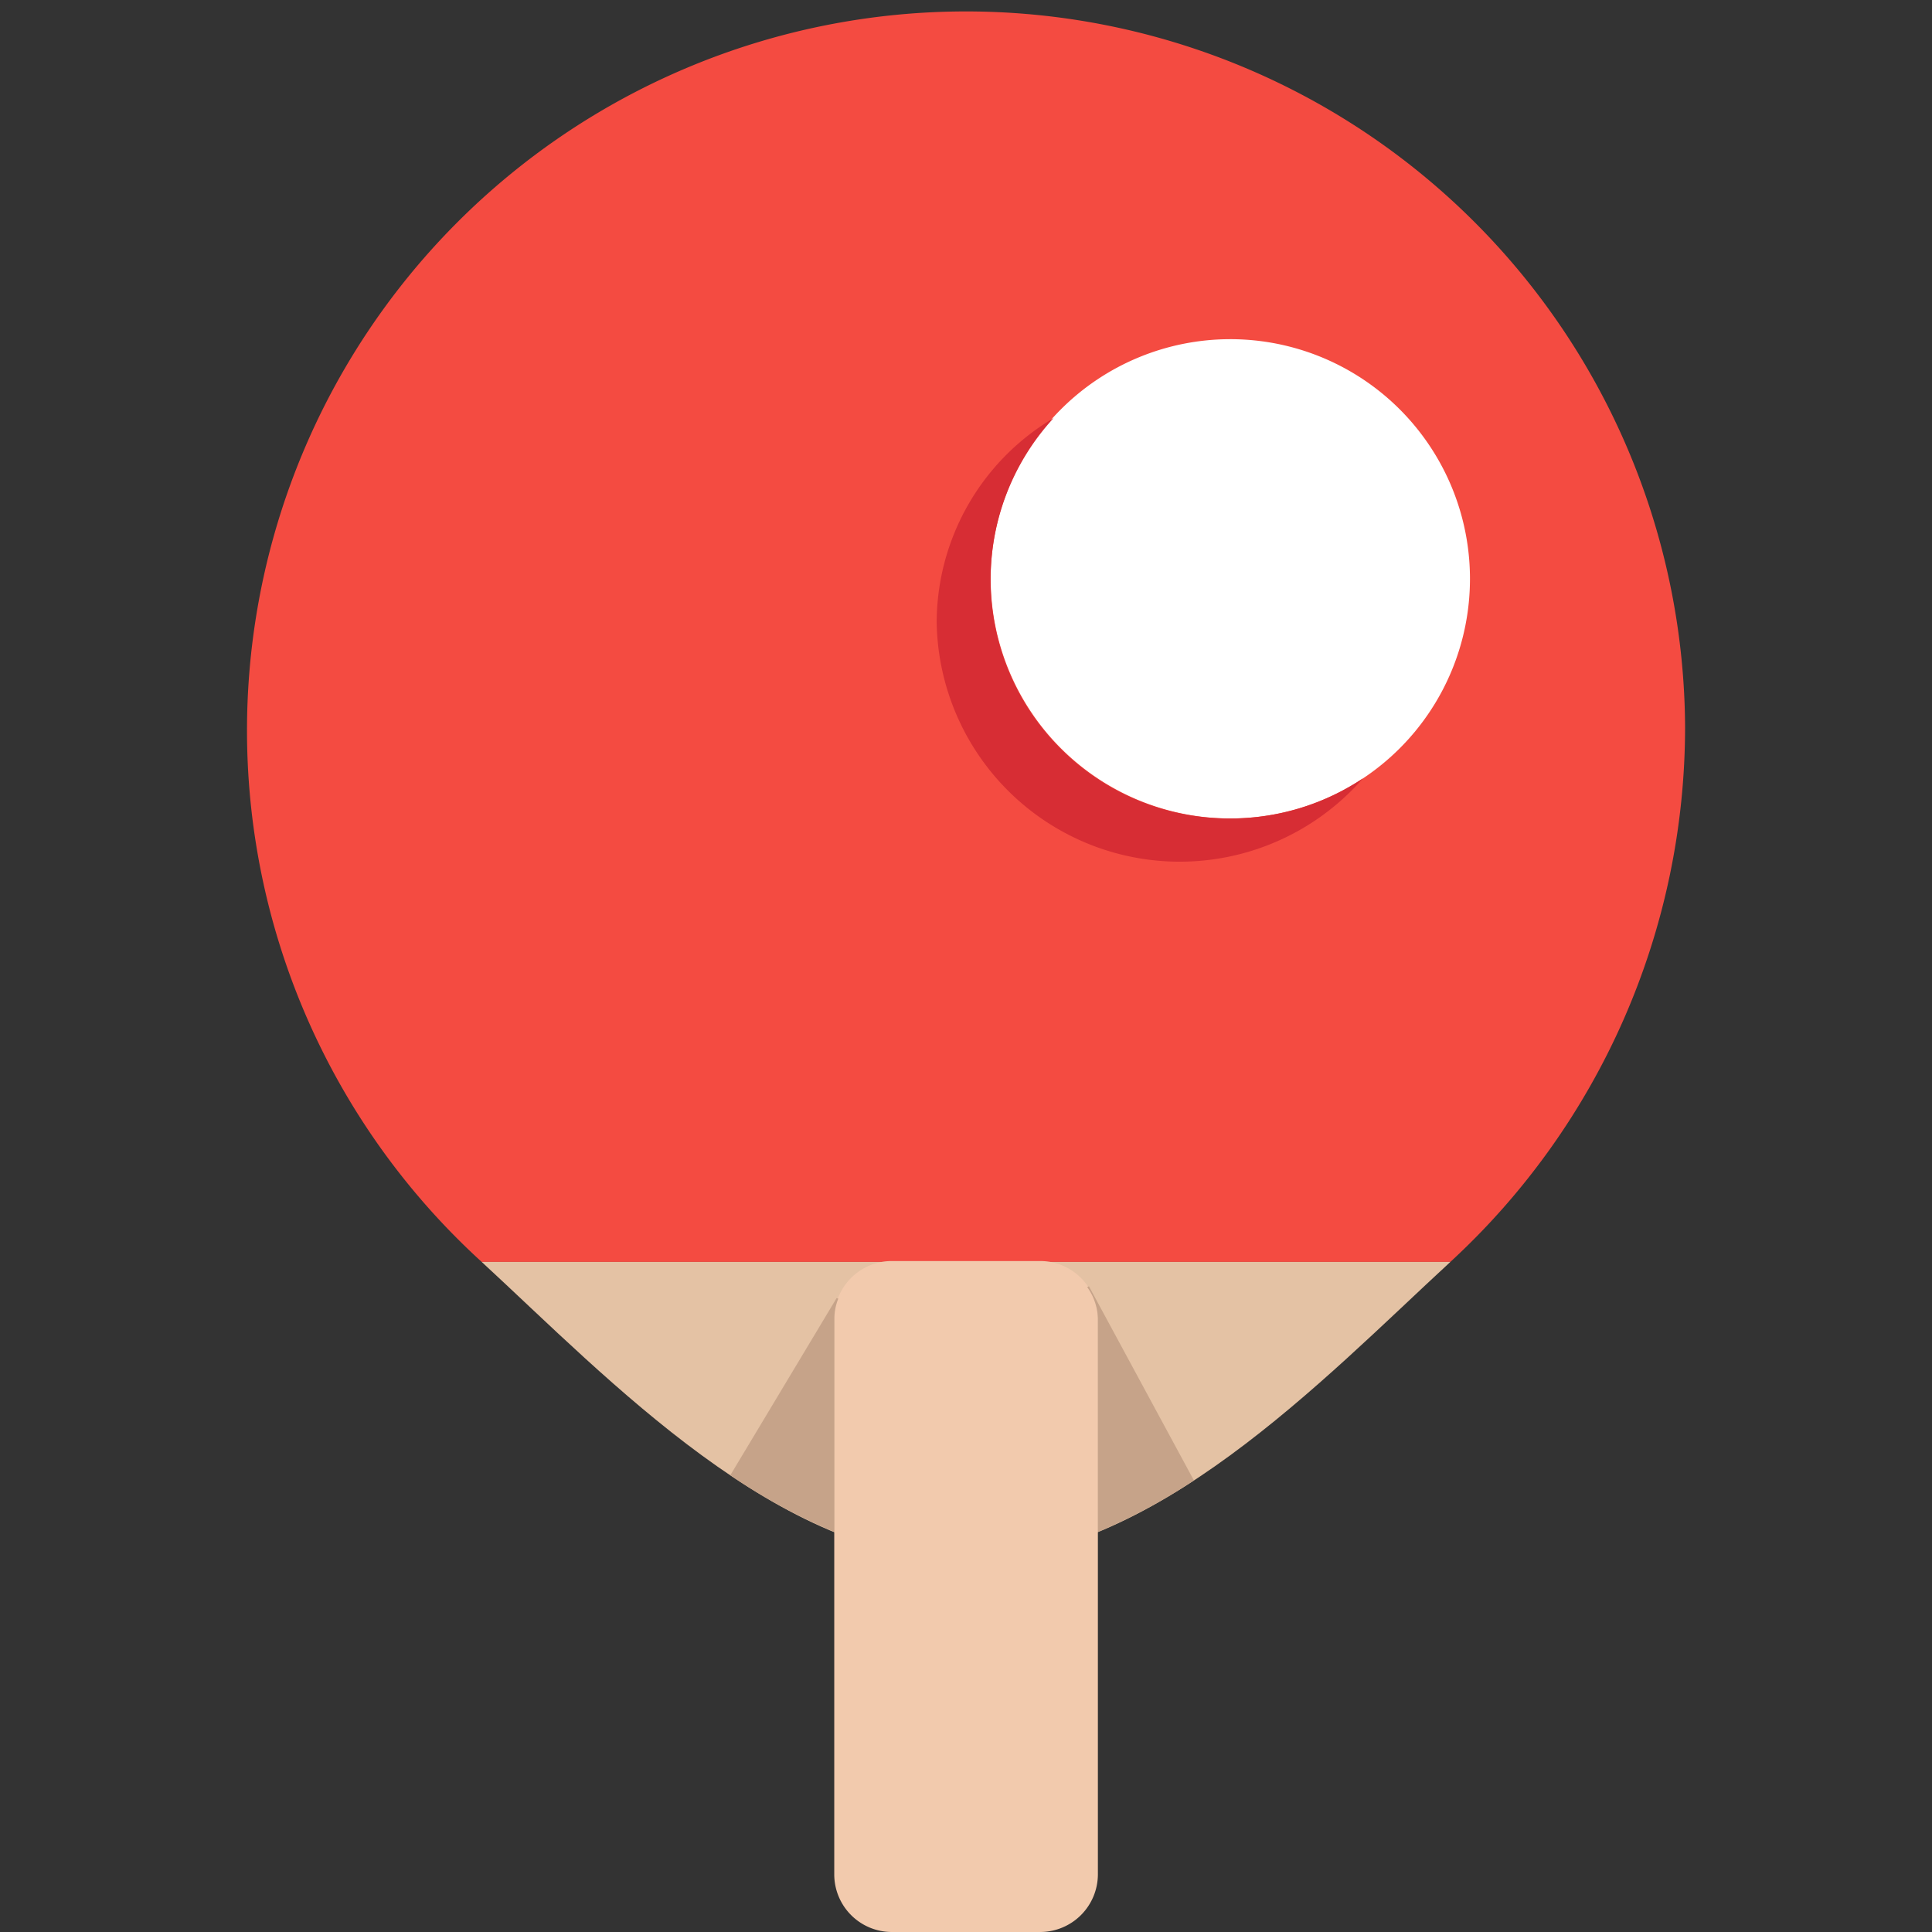
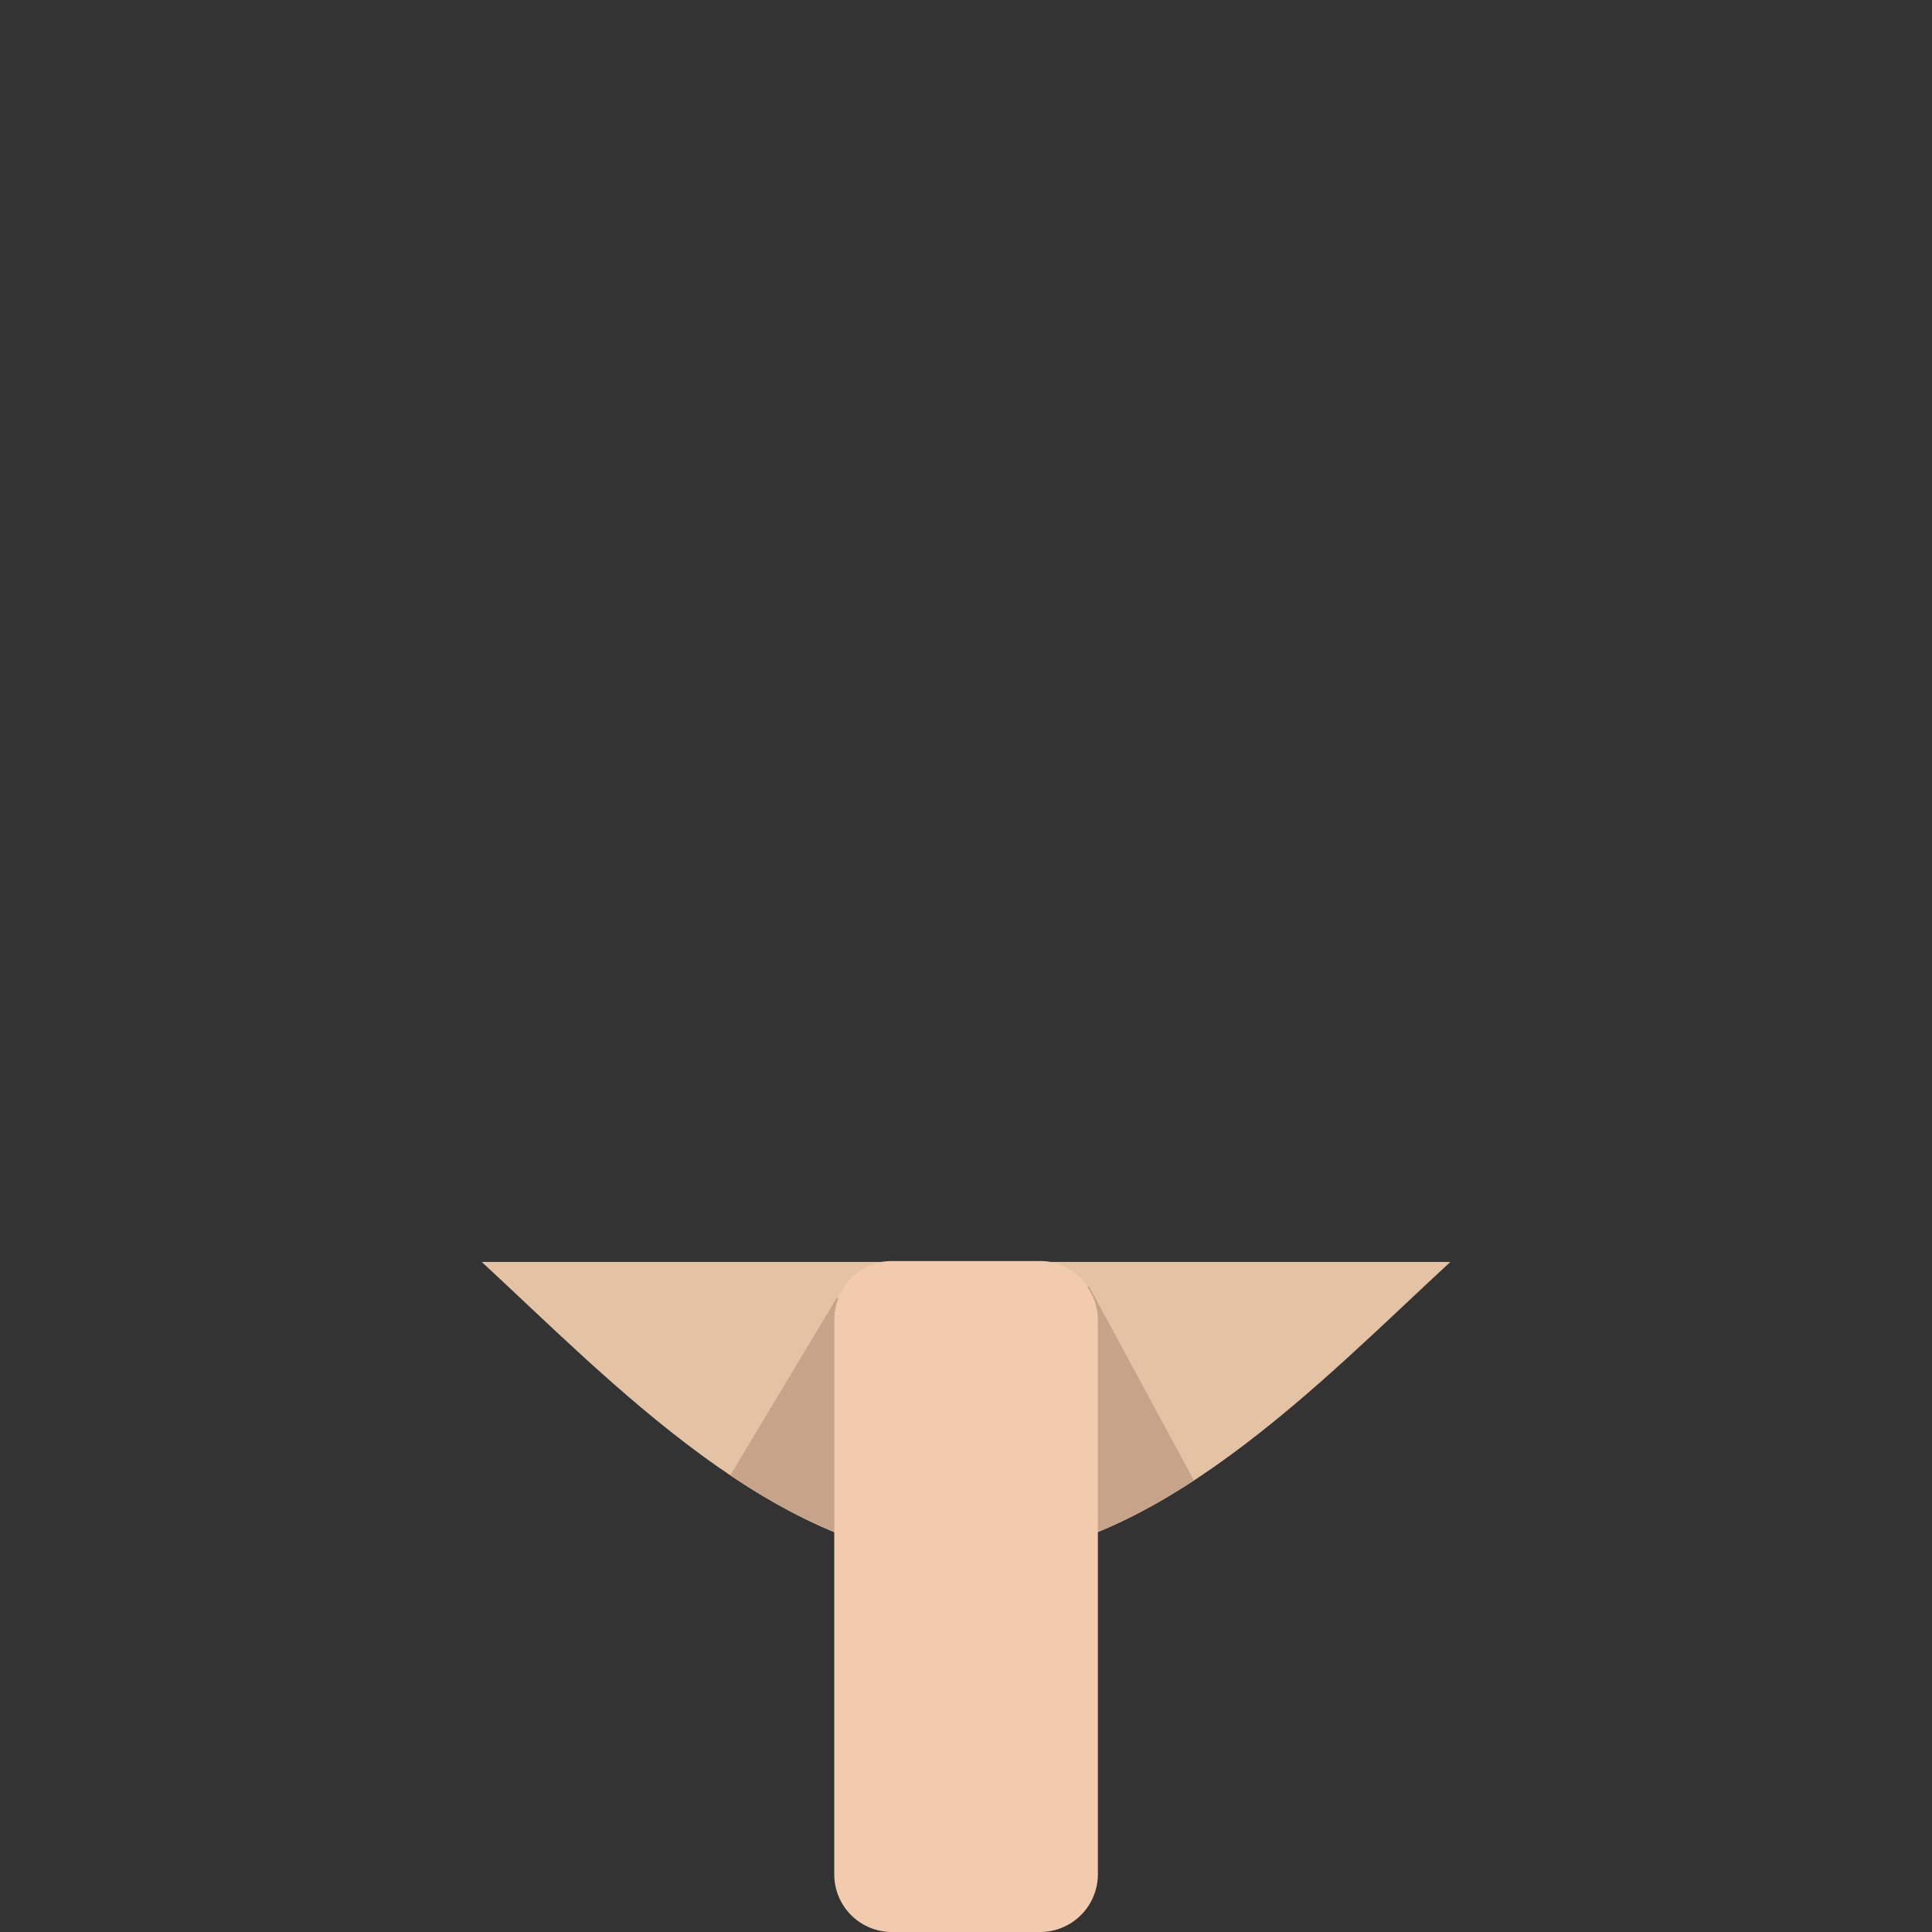
<svg xmlns="http://www.w3.org/2000/svg" width="800px" height="800px" viewBox="-10.45 0 81.733 81.733">
  <rect x="-10.45" y="0" width="81.733" height="81.733" fill="#333333" stroke="none" />
  <g id="ping_pong_racket" data-name="ping pong racket" transform="translate(-1276.071 -47.66)">
    <g id="Group_38" data-name="Group 38">
-       <path id="Path_114" data-name="Path 114" d="M1336.908,78.384A30.419,30.419,0,1,0,1286,101.046h40.977A30.757,30.757,0,0,0,1336.908,78.384Z" fill="#f44b41" />
      <path id="Path_115" data-name="Path 115" d="M1326.978,101.046H1286c5.407,4.989,12.588,12.621,20.487,12.621S1321.564,106.035,1326.978,101.046Z" fill="#e4c2a4" />
      <g id="Group_37" data-name="Group 37">
        <path id="Path_116" data-name="Path 116" d="M1300.914,126.961a2.438,2.438,0,0,0,2.432,2.432h6.285a2.445,2.445,0,0,0,2.436-2.432V103.438a2.442,2.442,0,0,0-2.436-2.43h-6.285a2.436,2.436,0,0,0-2.432,2.43Z" fill="#f2caad" />
      </g>
      <path id="Path_117" data-name="Path 117" d="M1296.518,110.068a24.6,24.6,0,0,0,4.4,2.4v-9.031a2.323,2.323,0,0,1,.167-.84c-.03-.008-.07-.013-.07-.023Zm19.611.221-4.443-8.217c0,.011-.047.028-.07.041a2.387,2.387,0,0,1,.451,1.325v9.031A24.487,24.487,0,0,0,1316.129,110.289Z" fill="#c6a389" />
    </g>
-     <path id="Path_118" data-name="Path 118" d="M1327.808,72.148a10.138,10.138,0,1,1-10.141-10.139A10.139,10.139,0,0,1,1327.808,72.148Z" fill="#ffffff" />
-     <path id="Path_119" data-name="Path 119" d="M1317.667,82.286a10.1,10.1,0,0,1-7.473-16.939,10.078,10.078,0,0,0-4.947,8.628,10.284,10.284,0,0,0,18.037,6.61A10.109,10.109,0,0,1,1317.667,82.286Z" fill="#d72d34" />
  </g>
</svg>